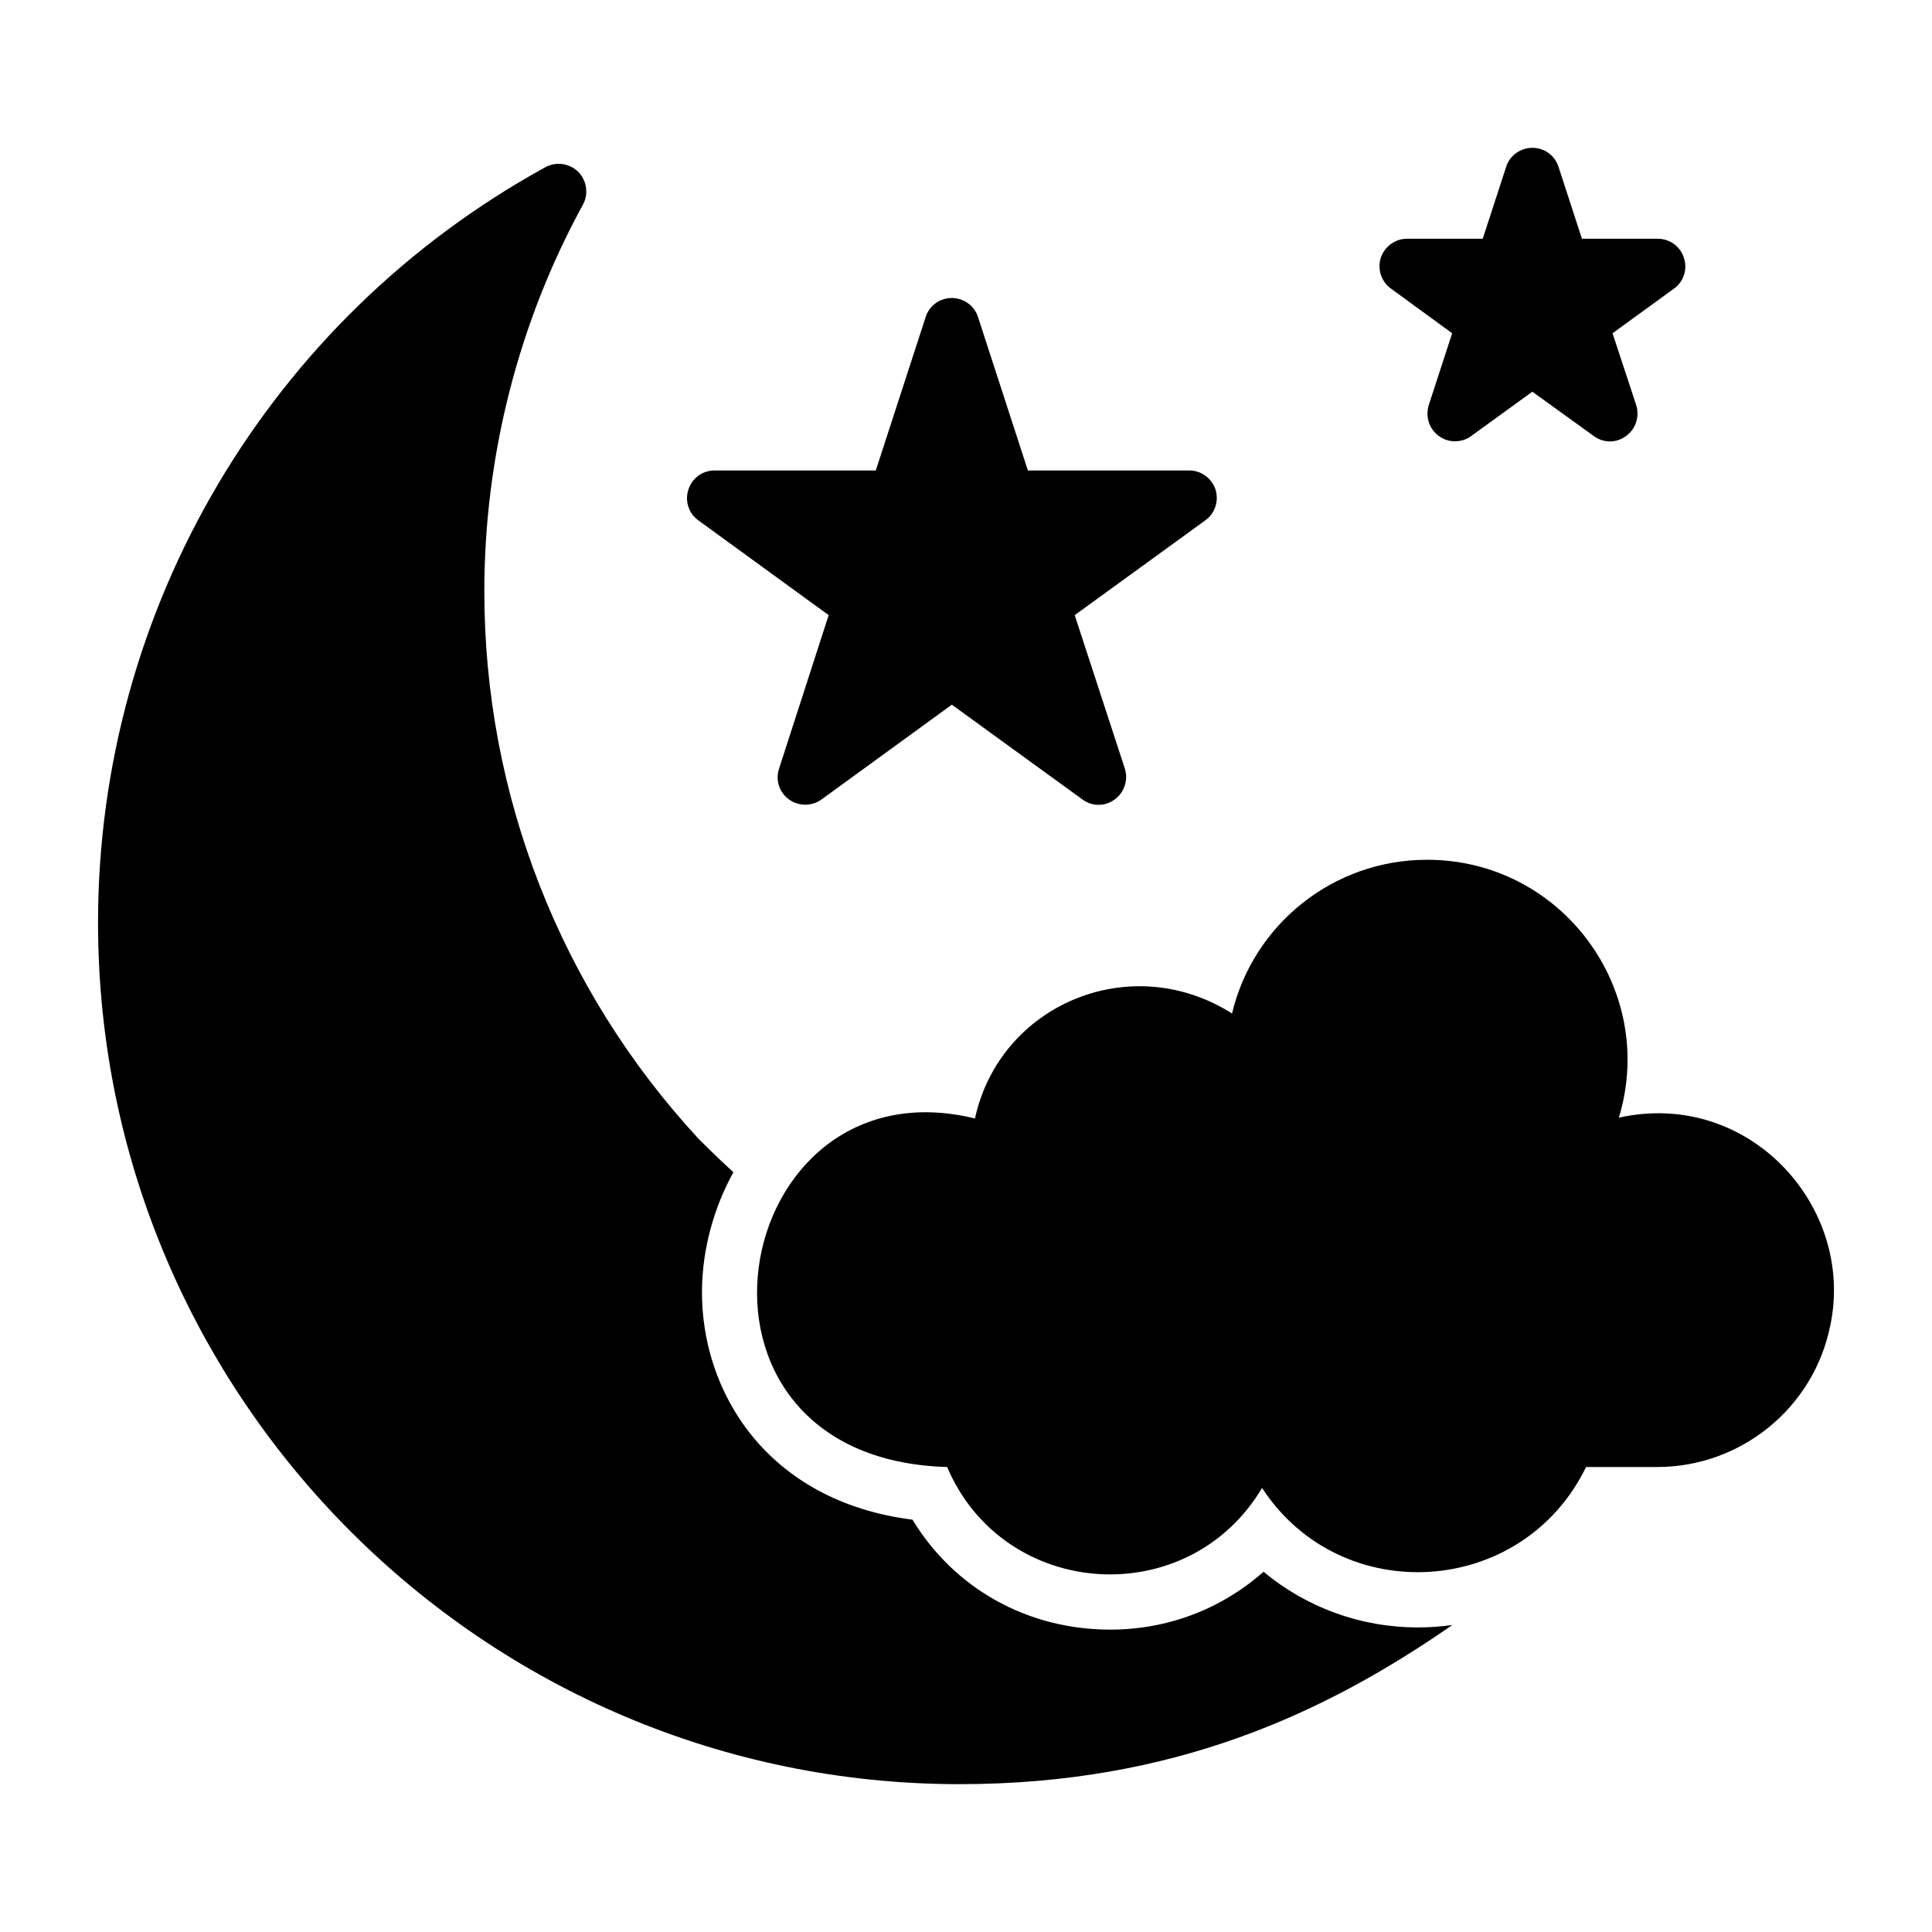
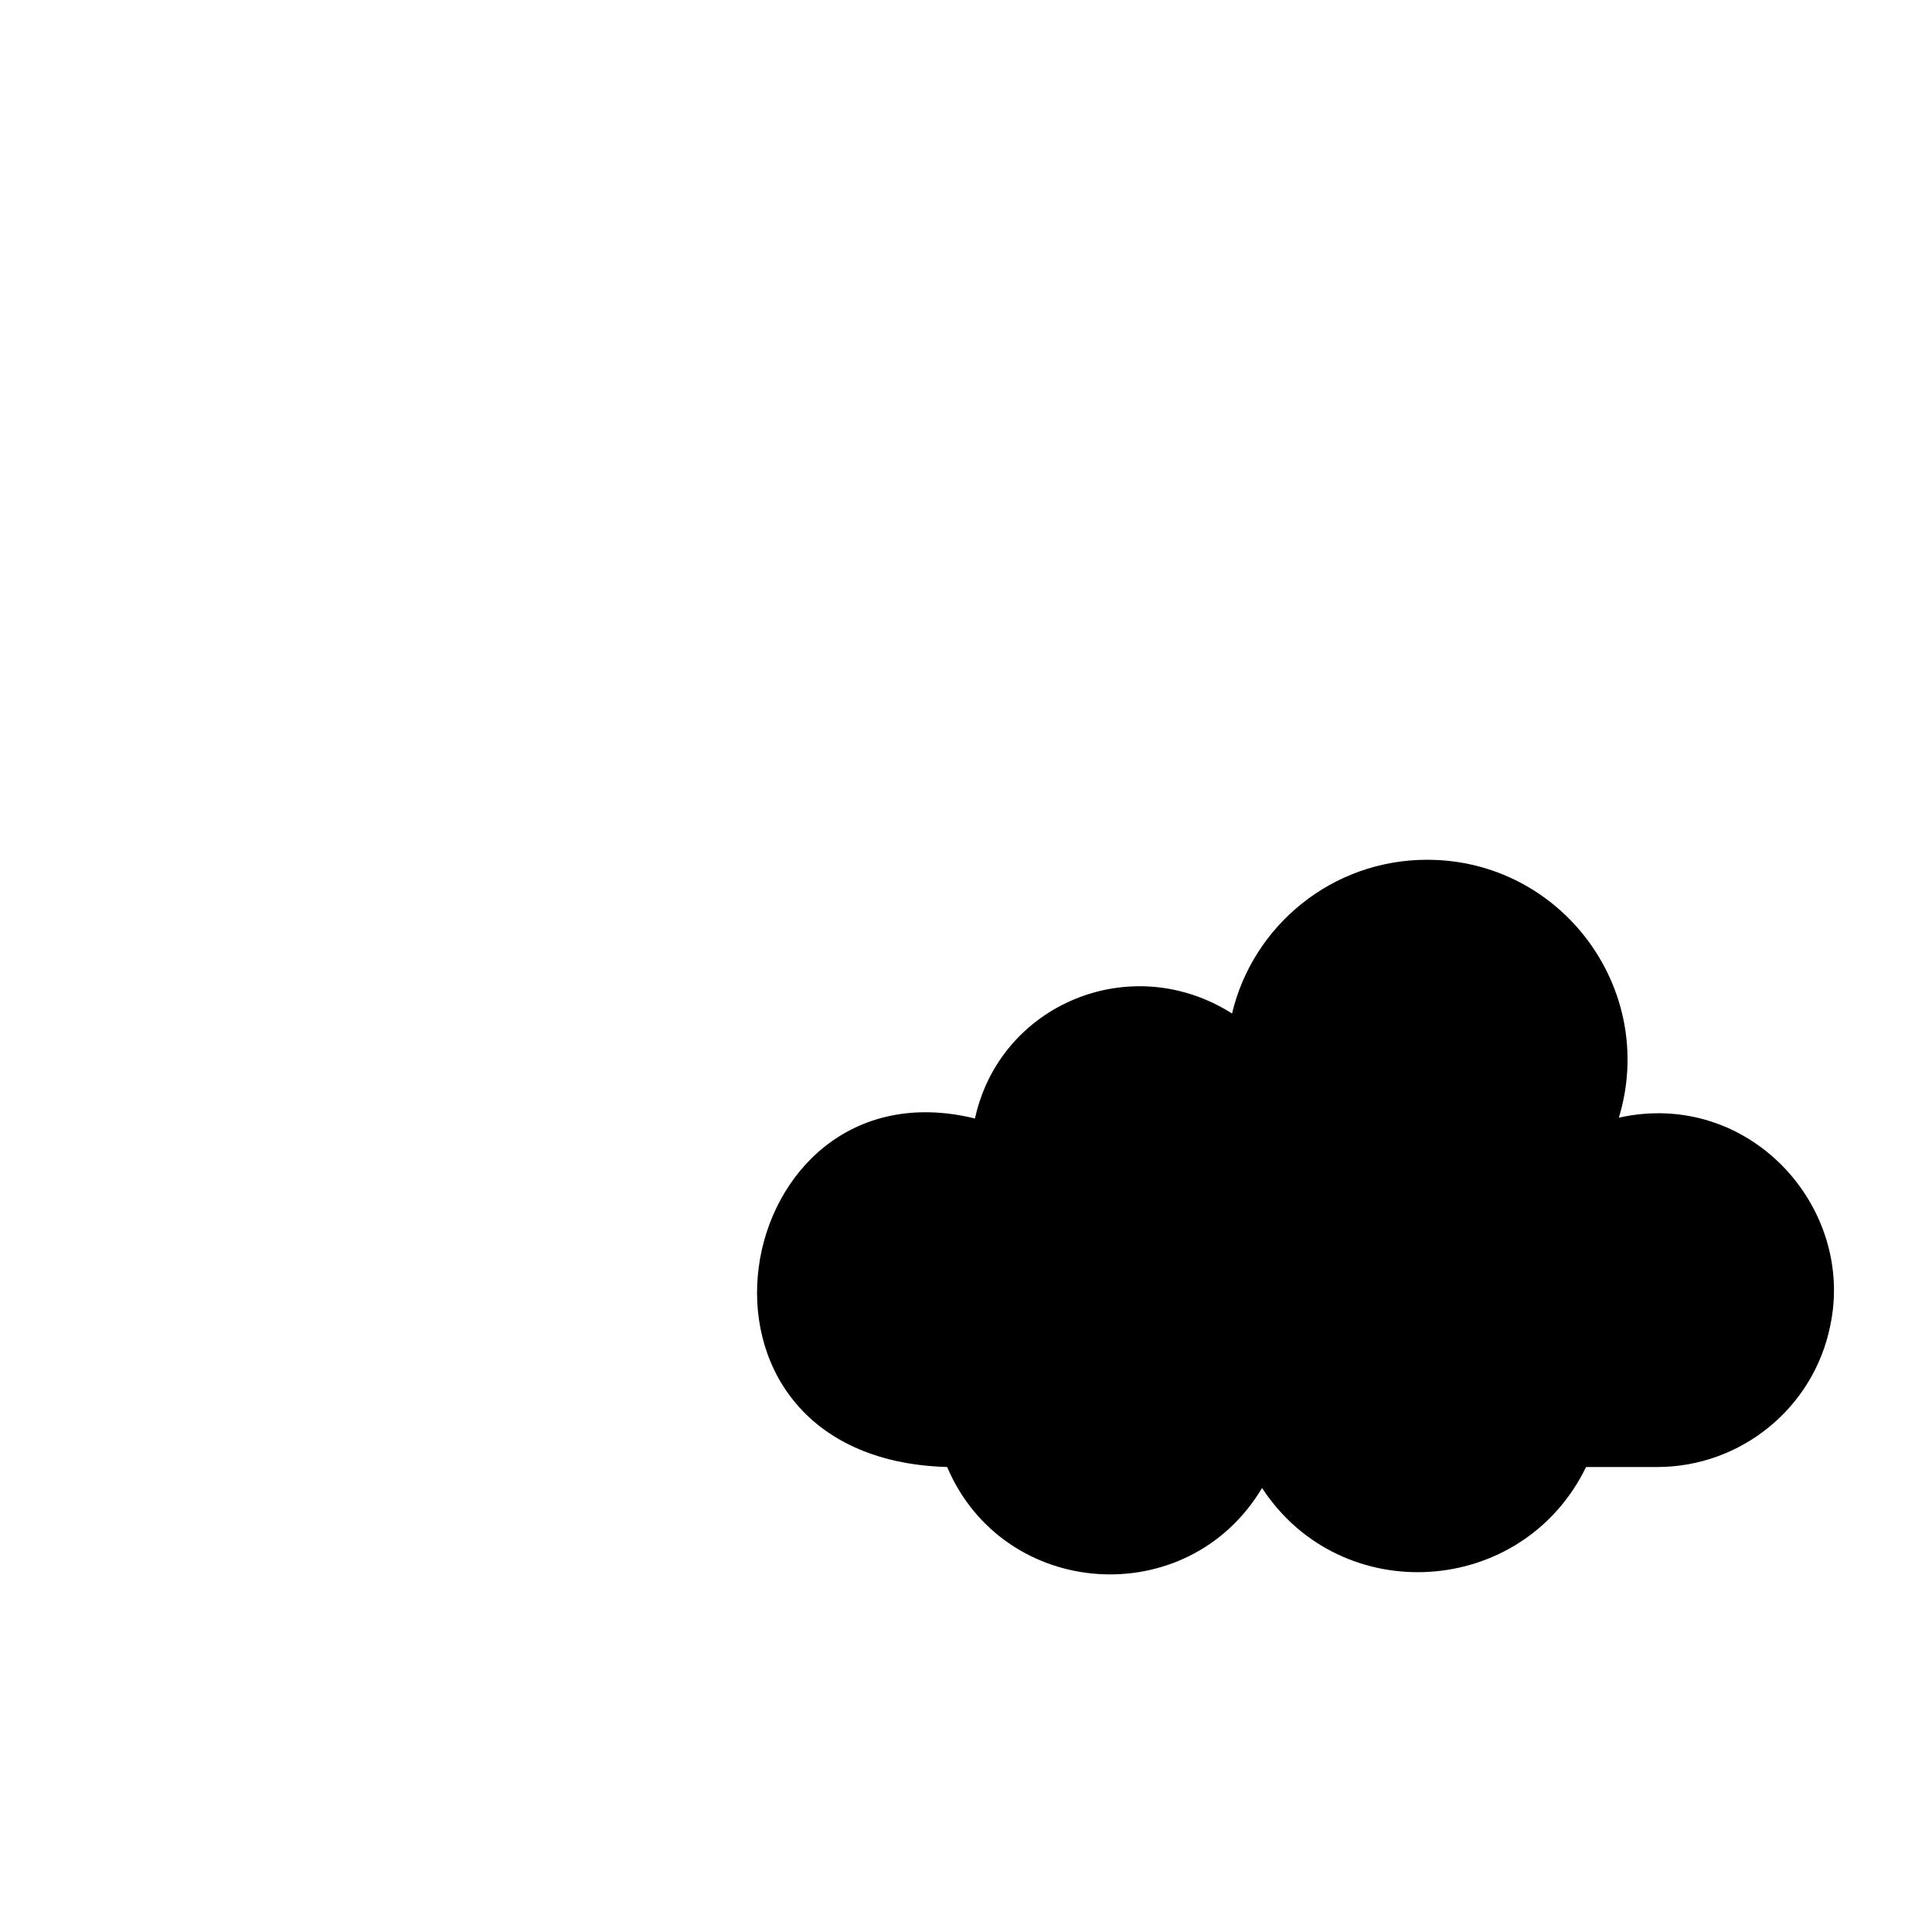
<svg xmlns="http://www.w3.org/2000/svg" fill="#000000" width="800px" height="800px" version="1.1" viewBox="144 144 512 512">
  <g>
-     <path d="m528.92 574.62c-33.59 23.293-73.746 42.203-130.62 42.203-125.88 0-228.32-102.44-228.32-228.32 0-83.312 45.418-160.05 118.58-200.21 2.848-1.535 6.352-1.023 8.691 1.242 2.262 2.336 2.773 5.84 1.242 8.688-17.086 31.18-26.141 66.664-26.141 102.52 0 53.887 20.152 105.43 56.734 145.01 0 0 4.09 4.16 9.273 8.906-5.258 9.492-8.18 20.371-8.324 31.031-0.367 26.871 17.012 56.148 55.785 61.043 11.027 18.18 30.375 29.133 52.426 29.133 15.336 0 29.57-5.551 40.598-15.332 11.316 9.418 25.703 14.75 40.891 14.75 3.133 0 6.195-0.219 9.191-0.656z" />
    <path d="m629.02 495.39c-4.414 21.738-23.664 37.383-45.855 37.383h-18.84c-16.855 34.637-64.98 37.57-85.867 5.551-19.621 32.938-68.43 29.719-83.457-5.551-77.398-2.227-58.168-108.41 7.375-92.363 6.617-30.328 41.367-44.82 68.125-27.82 5.551-23.363 26.578-40.742 51.695-40.742 35.652 0 61.105 34.398 50.82 68.344 34.445-7.656 62.758 23.629 56.004 55.199z" />
-     <path d="m587.62 220.49-16.281 11.828 6.277 19.059c0.949 2.992-0.145 6.352-2.703 8.18-2.555 1.898-5.984 1.898-8.543 0l-16.281-11.754-16.211 11.754c-2.352 1.801-6.055 1.902-8.543 0-2.555-1.824-3.652-5.109-2.703-8.18l6.207-19.059-16.211-11.828c-2.555-1.824-3.652-5.109-2.703-8.18 1.023-2.992 3.797-5.039 6.938-5.039h20.078l6.207-19.059c0.949-2.992 3.797-5.039 6.938-5.039 3.211 0 5.988 2.043 6.938 5.039l6.207 19.059h20.078c3.211 0 5.988 2.043 6.938 5.039 1.023 3.07-0.07 6.356-2.625 8.18z" />
-     <path d="m466.12 273.72c0.949 3.066-0.145 6.352-2.703 8.18l-34.609 25.117 13.289 40.668c0.949 2.992-0.145 6.352-2.699 8.18-2.555 1.898-5.988 1.898-8.543 0l-34.609-25.117-34.535 25.117c-2.453 1.77-5.941 1.93-8.617 0-2.555-1.824-3.652-5.109-2.629-8.18l13.141-40.668-34.535-25.117c-2.555-1.824-3.652-5.109-2.629-8.18 0.949-2.992 3.723-5.039 6.938-5.039h42.715l13.215-40.668c0.949-2.992 3.723-5.039 6.938-5.039 3.141 0 5.988 2.043 6.938 5.039l13.215 40.668h42.789c3.137 0 5.91 2.043 6.934 5.039z" />
  </g>
</svg>